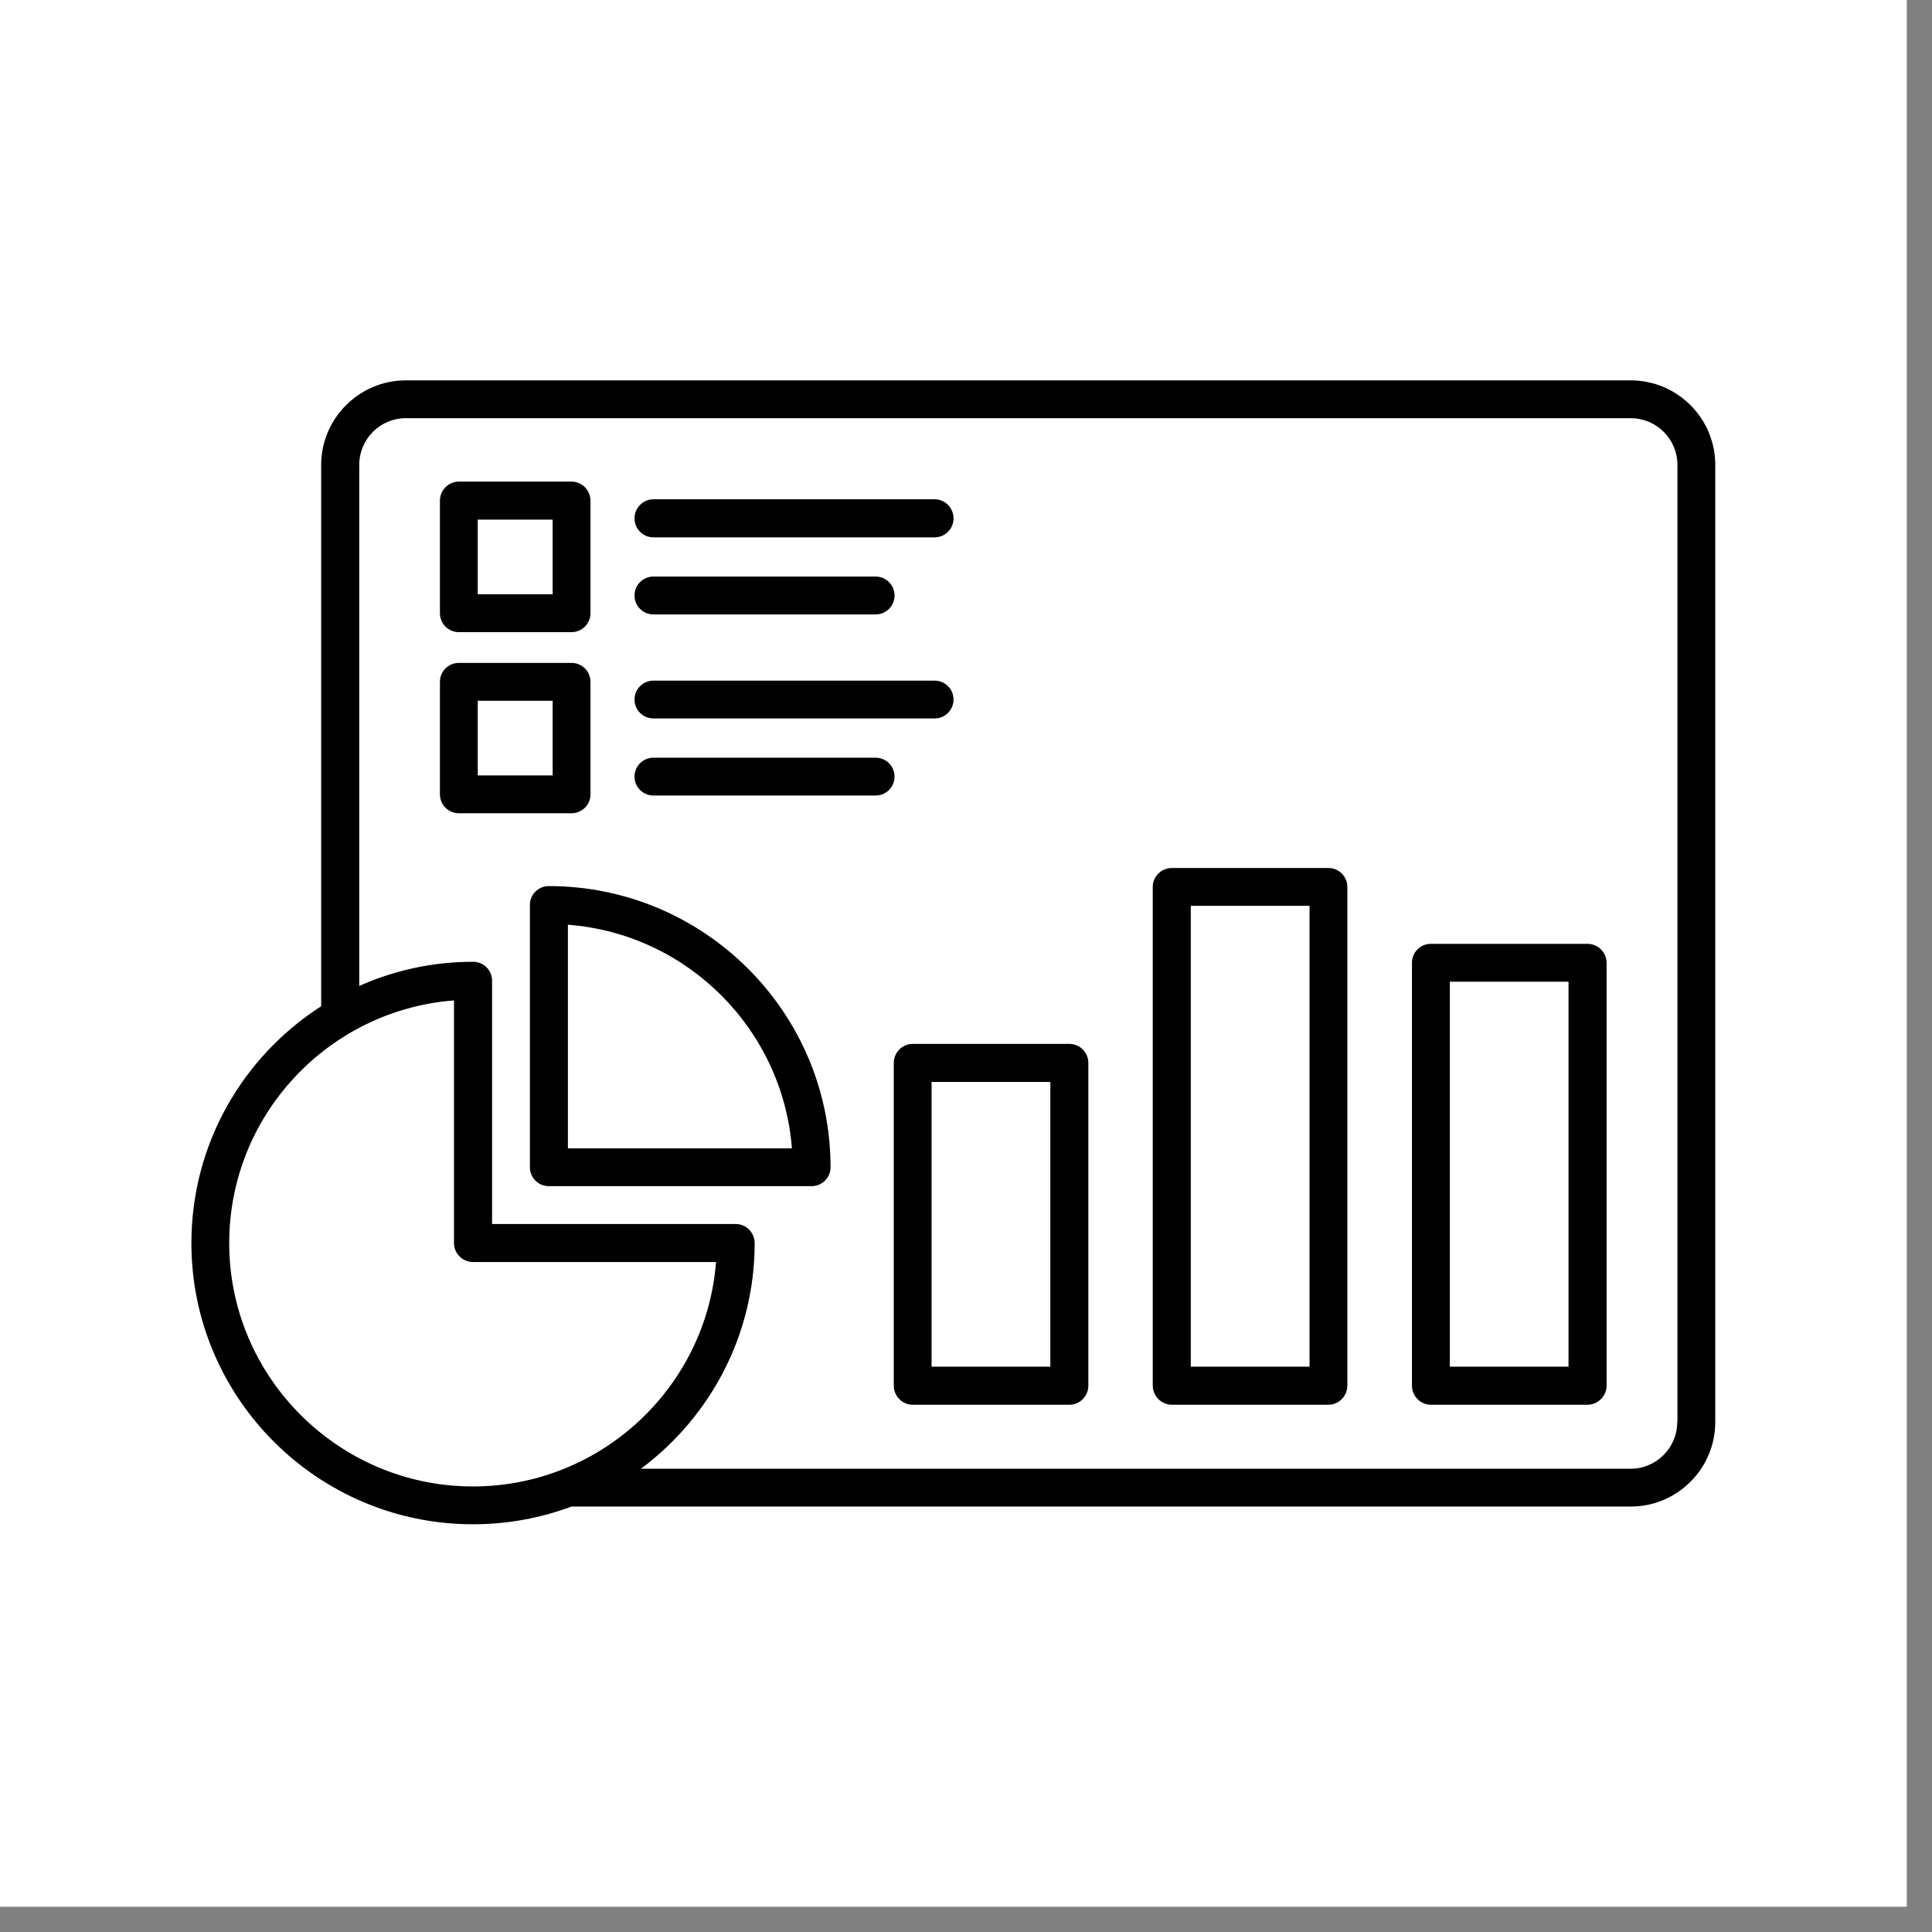
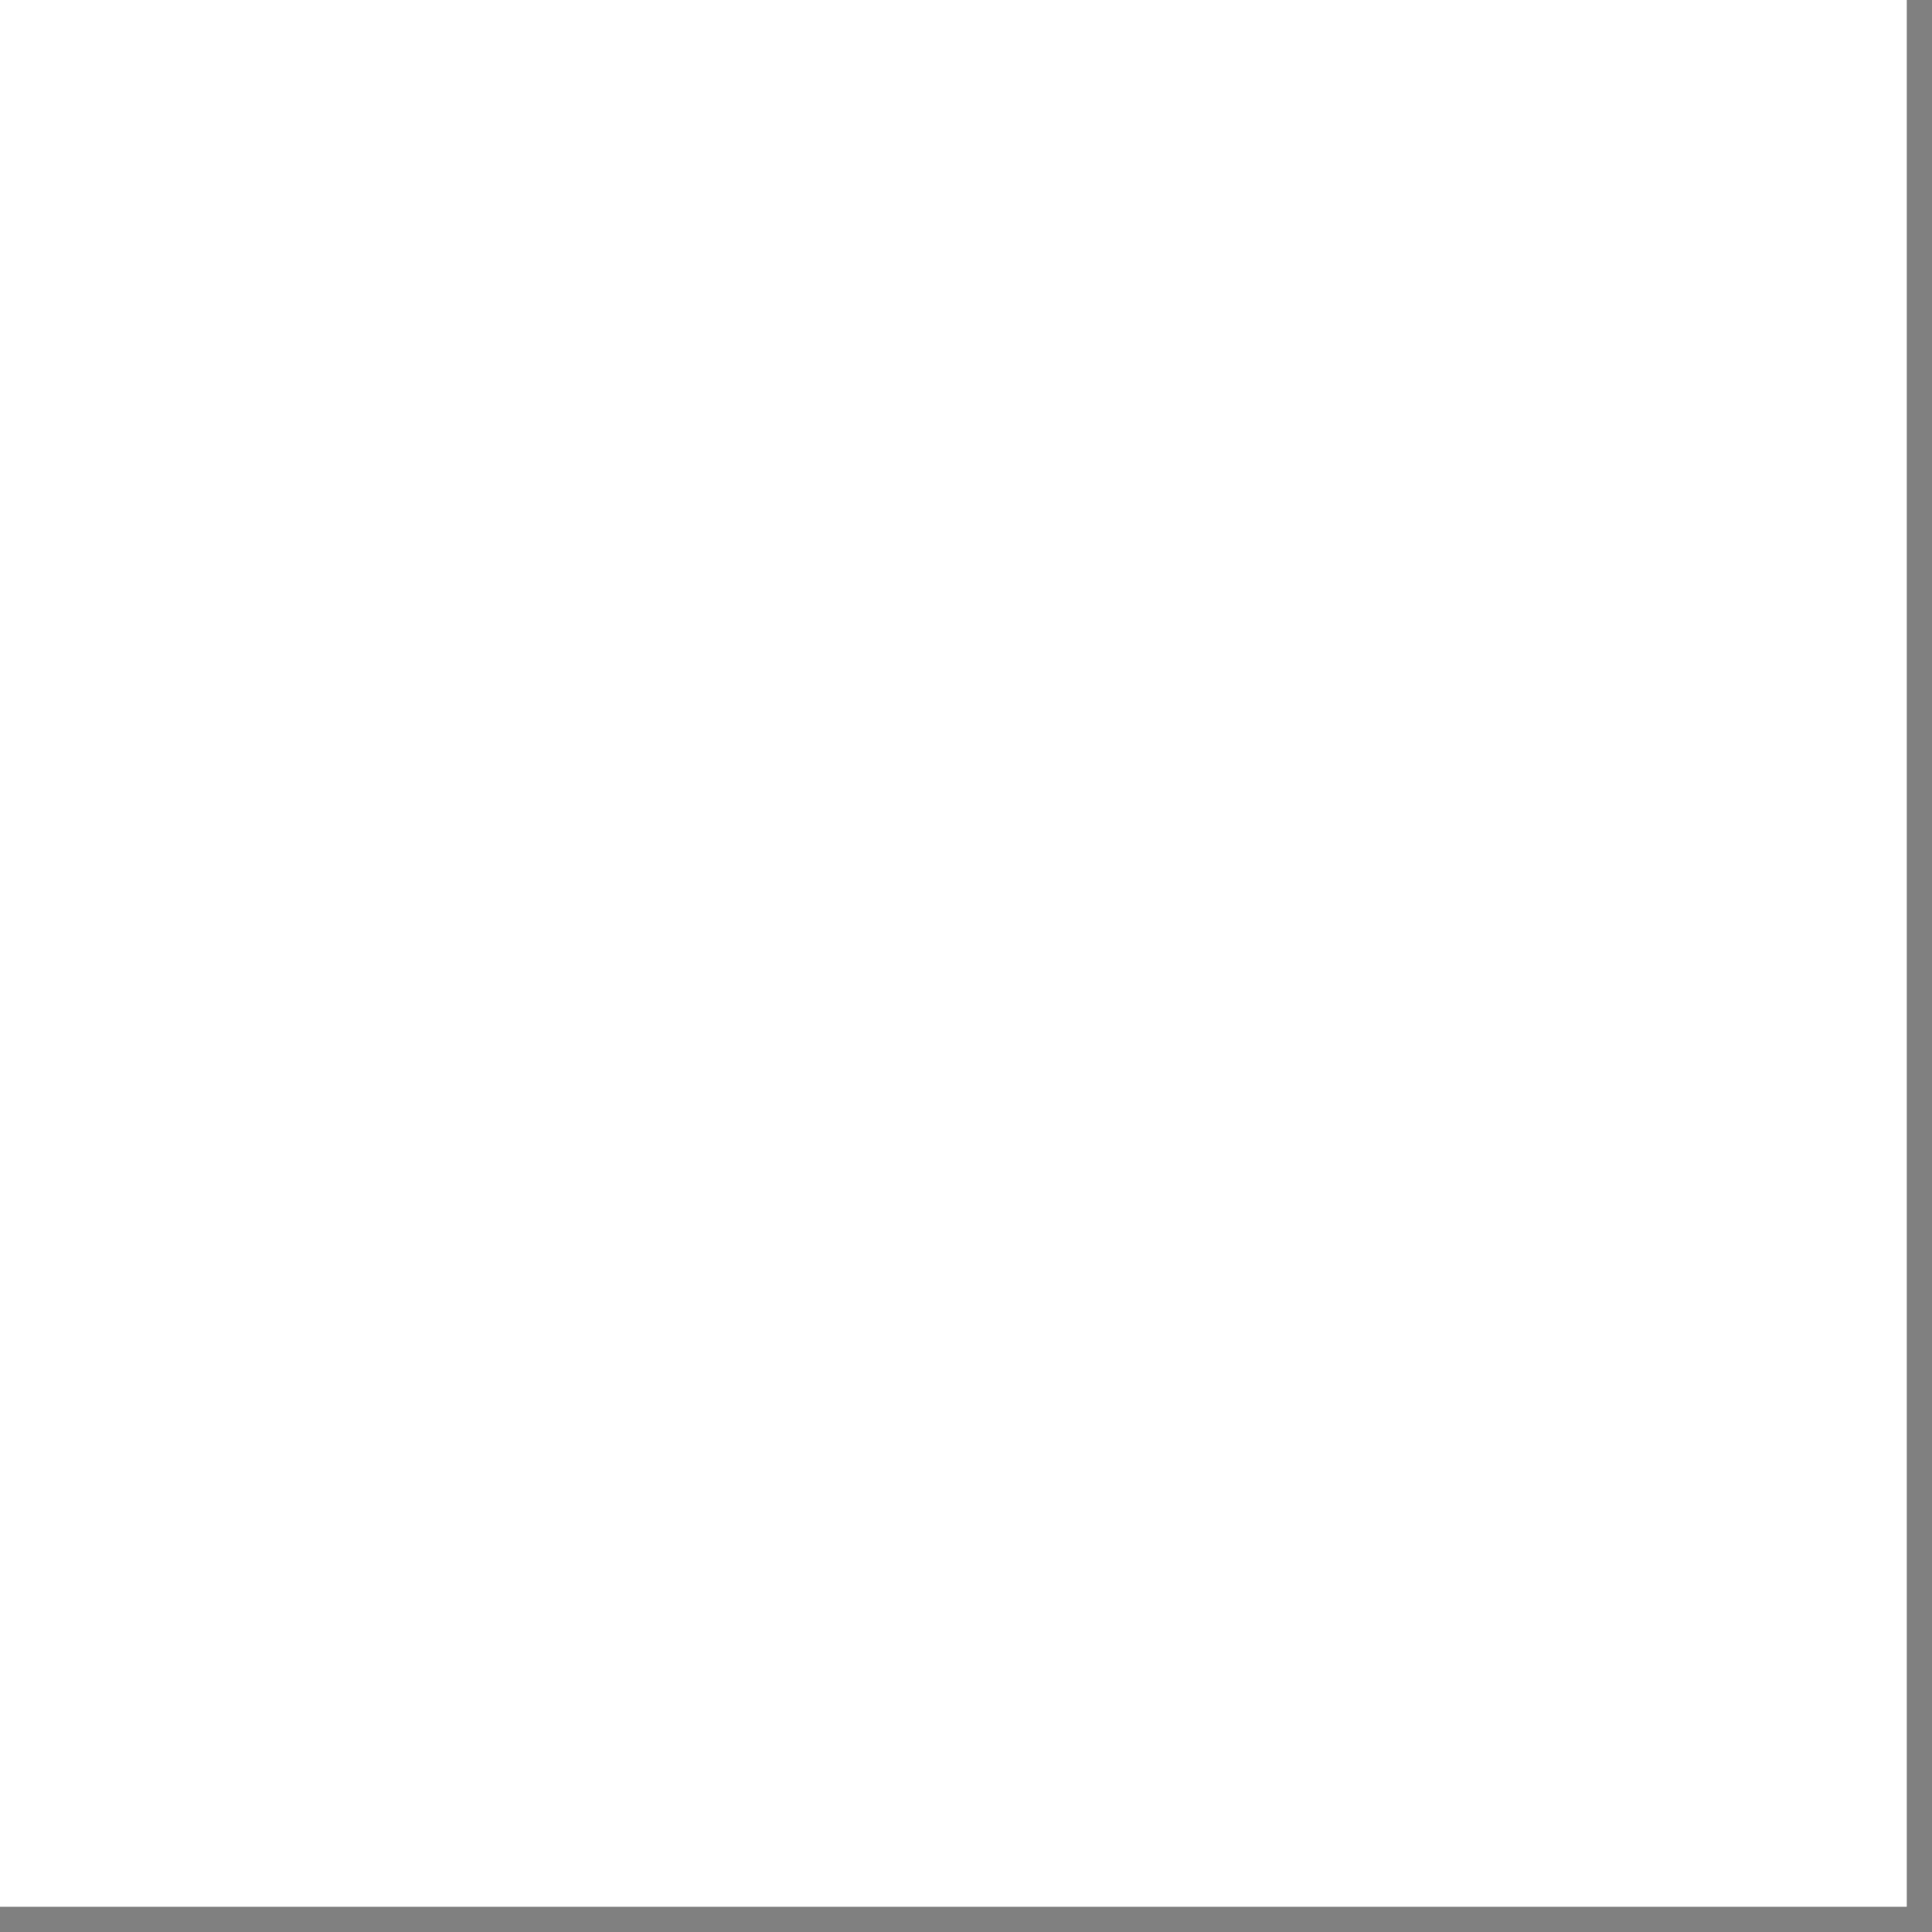
<svg xmlns="http://www.w3.org/2000/svg" width="50" zoomAndPan="magnify" viewBox="0 0 37.5 37.5" height="50" preserveAspectRatio="xMidYMid meet" version="1.0">
  <rect x="0" y="0" width="37.5" height="37.5" fill="#808080" stroke="none" />
  <defs>
    <clipPath id="5c0a922a1f">
      <path d="M 0 0 L 37.008 0 L 37.008 37.008 L 0 37.008 Z M 0 0 " clip-rule="nonzero" />
    </clipPath>
    <clipPath id="b3ae0d2716">
      <path d="M 3.699 7.383 L 33.305 7.383 L 33.305 29.586 L 3.699 29.586 Z M 3.699 7.383 " clip-rule="nonzero" />
    </clipPath>
  </defs>
  <g clip-path="url(#5c0a922a1f)">
    <path fill="#ffffff" d="M 0 0 L 37.008 0 L 37.008 37.008 L 0 37.008 Z M 0 0 " fill-opacity="1" fill-rule="nonzero" />
    <path fill="#ffffff" d="M 0 0 L 37.008 0 L 37.008 37.008 L 0 37.008 Z M 0 0 " fill-opacity="1" fill-rule="nonzero" />
  </g>
  <g clip-path="url(#b3ae0d2716)">
-     <path fill="#000000" d="M 31.652 7.383 L 7.875 7.383 C 6.973 7.383 6.234 8.121 6.234 9.023 L 6.234 19.531 C 4.719 20.504 3.715 22.199 3.715 24.129 C 3.715 27.137 6.168 29.586 9.18 29.586 C 9.852 29.586 10.496 29.465 11.094 29.242 L 31.652 29.242 C 32.555 29.242 33.293 28.508 33.293 27.602 L 33.293 9.023 C 33.293 8.117 32.555 7.383 31.652 7.383 Z M 4.449 24.129 C 4.449 21.645 6.375 19.605 8.812 19.418 L 8.812 24.129 C 8.812 24.328 8.977 24.496 9.18 24.496 L 13.898 24.496 C 13.711 26.926 11.664 28.852 9.18 28.852 C 6.574 28.852 4.449 26.73 4.449 24.129 Z M 32.555 27.602 C 32.555 28.102 32.148 28.508 31.652 28.508 L 12.441 28.508 C 13.781 27.508 14.648 25.918 14.648 24.129 C 14.648 23.926 14.484 23.758 14.281 23.758 L 9.551 23.758 L 9.551 19.035 C 9.551 18.832 9.387 18.668 9.184 18.668 C 8.395 18.668 7.648 18.836 6.973 19.137 L 6.973 9.023 C 6.973 8.523 7.379 8.117 7.875 8.117 L 31.652 8.117 C 32.152 8.117 32.559 8.523 32.559 9.023 L 32.559 27.602 Z M 20.758 20.262 L 17.715 20.262 C 17.512 20.262 17.348 20.43 17.348 20.633 L 17.348 26.895 C 17.348 27.098 17.512 27.266 17.715 27.266 L 20.758 27.266 C 20.961 27.266 21.125 27.098 21.125 26.895 L 21.125 20.633 C 21.125 20.43 20.961 20.262 20.758 20.262 Z M 20.387 26.527 L 18.082 26.527 L 18.082 21 L 20.387 21 Z M 25.785 16.848 L 22.746 16.848 C 22.543 16.848 22.375 17.012 22.375 17.215 L 22.375 26.895 C 22.375 27.098 22.543 27.266 22.746 27.266 L 25.785 27.266 C 25.988 27.266 26.152 27.098 26.152 26.895 L 26.152 17.215 C 26.152 17.012 25.988 16.848 25.785 16.848 Z M 25.418 26.527 L 23.113 26.527 L 23.113 17.582 L 25.418 17.582 Z M 30.812 18.32 L 27.773 18.32 C 27.57 18.32 27.406 18.484 27.406 18.688 L 27.406 26.895 C 27.406 27.098 27.57 27.266 27.773 27.266 L 30.812 27.266 C 31.016 27.266 31.184 27.098 31.184 26.895 L 31.184 18.688 C 31.184 18.484 31.016 18.32 30.812 18.32 Z M 30.445 26.527 L 28.141 26.527 L 28.141 19.055 L 30.445 19.055 Z M 8.906 12.27 L 11.094 12.27 C 11.297 12.27 11.461 12.105 11.461 11.902 L 11.461 9.719 C 11.461 9.516 11.297 9.348 11.094 9.348 L 8.906 9.348 C 8.703 9.348 8.539 9.516 8.539 9.719 L 8.539 11.902 C 8.539 12.105 8.703 12.27 8.906 12.27 Z M 9.273 10.086 L 10.727 10.086 L 10.727 11.535 L 9.273 11.535 Z M 12.316 10.062 C 12.316 9.859 12.48 9.691 12.684 9.691 L 18.141 9.691 C 18.344 9.691 18.508 9.859 18.508 10.062 C 18.508 10.266 18.344 10.43 18.141 10.43 L 12.684 10.43 C 12.48 10.43 12.316 10.266 12.316 10.062 Z M 12.316 11.559 C 12.316 11.355 12.48 11.191 12.684 11.191 L 16.996 11.191 C 17.199 11.191 17.363 11.355 17.363 11.559 C 17.363 11.762 17.199 11.926 16.996 11.926 L 12.684 11.926 C 12.48 11.926 12.316 11.762 12.316 11.559 Z M 11.461 15.418 L 11.461 13.234 C 11.461 13.031 11.297 12.867 11.094 12.867 L 8.906 12.867 C 8.703 12.867 8.539 13.031 8.539 13.234 L 8.539 15.418 C 8.539 15.621 8.703 15.785 8.906 15.785 L 11.094 15.785 C 11.297 15.785 11.461 15.621 11.461 15.418 Z M 10.727 15.051 L 9.273 15.051 L 9.273 13.602 L 10.727 13.602 Z M 12.316 13.578 C 12.316 13.375 12.48 13.211 12.684 13.211 L 18.141 13.211 C 18.344 13.211 18.508 13.375 18.508 13.578 C 18.508 13.781 18.344 13.945 18.141 13.945 L 12.684 13.945 C 12.48 13.945 12.316 13.781 12.316 13.578 Z M 17.363 15.074 C 17.363 15.277 17.199 15.441 16.996 15.441 L 12.684 15.441 C 12.48 15.441 12.316 15.277 12.316 15.074 C 12.316 14.871 12.48 14.707 12.684 14.707 L 16.996 14.707 C 17.199 14.707 17.363 14.871 17.363 15.074 Z M 10.652 17.199 C 10.449 17.199 10.285 17.363 10.285 17.566 L 10.285 22.656 C 10.285 22.859 10.449 23.023 10.652 23.023 L 15.754 23.023 C 15.957 23.023 16.121 22.859 16.121 22.656 C 16.121 19.648 13.668 17.199 10.652 17.199 Z M 11.023 22.289 L 11.023 17.949 C 13.34 18.125 15.191 19.977 15.371 22.289 Z M 11.023 22.289 " fill-opacity="1" fill-rule="nonzero" />
-   </g>
+     </g>
</svg>